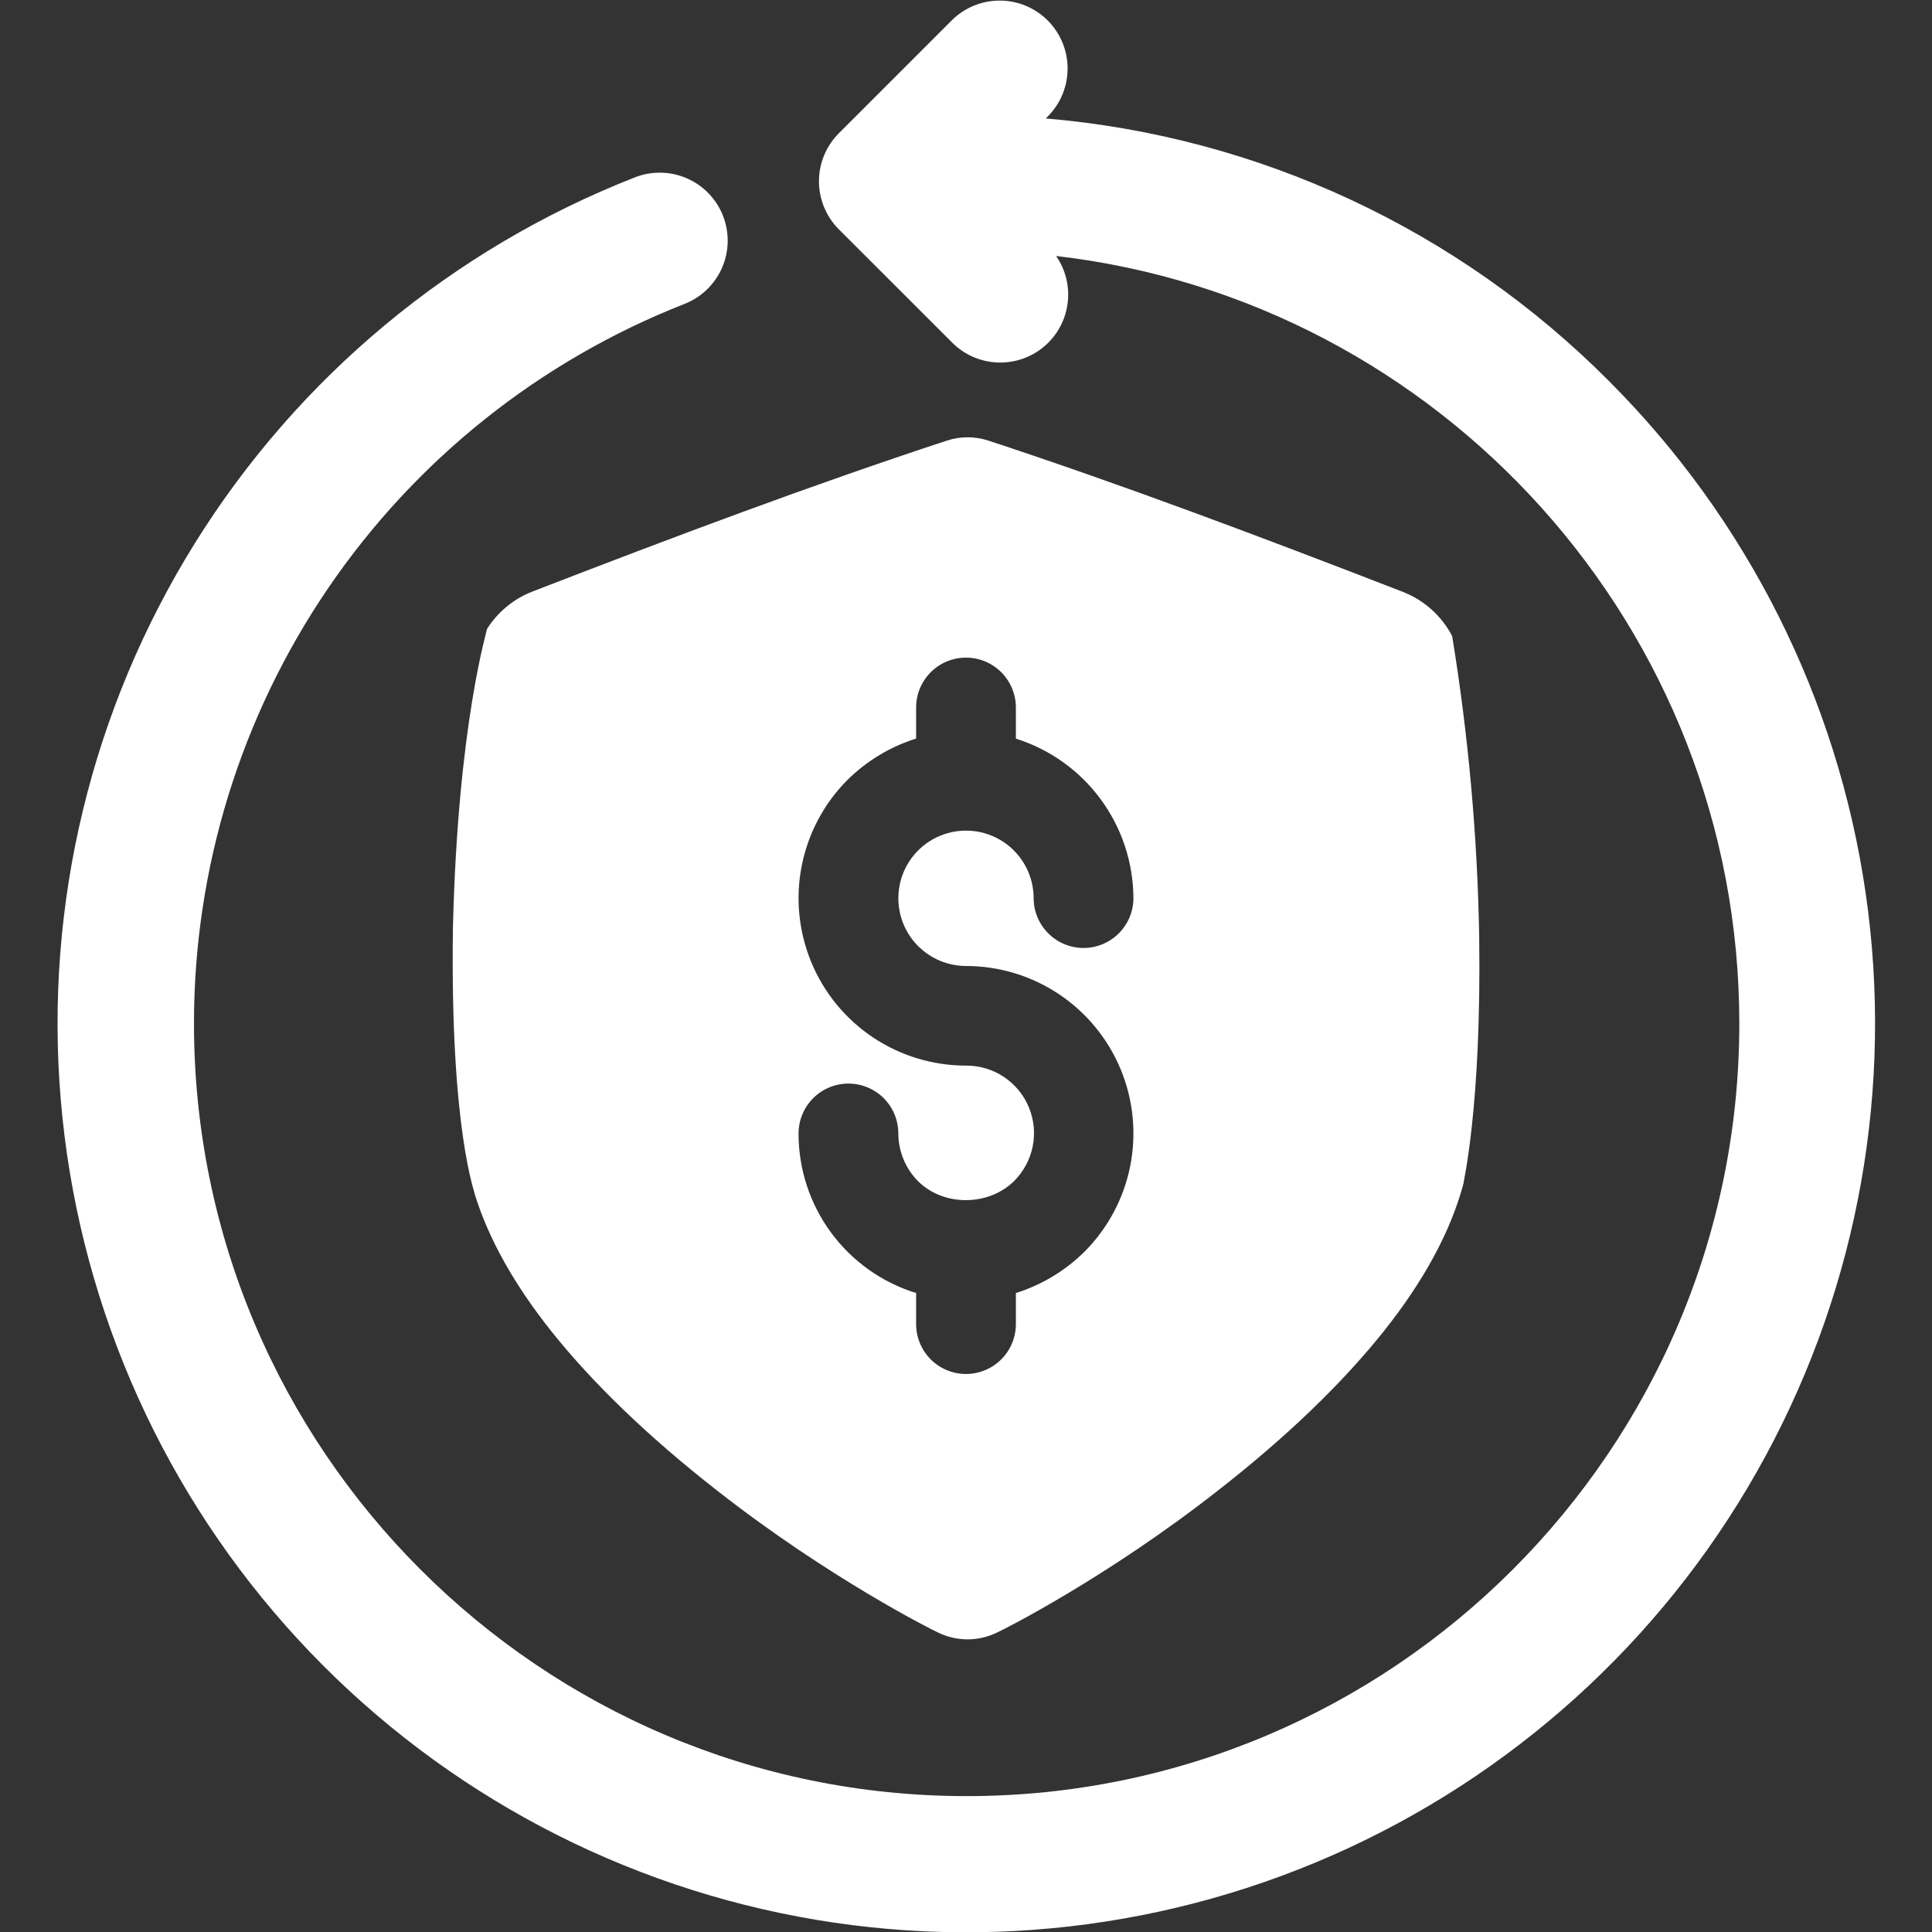
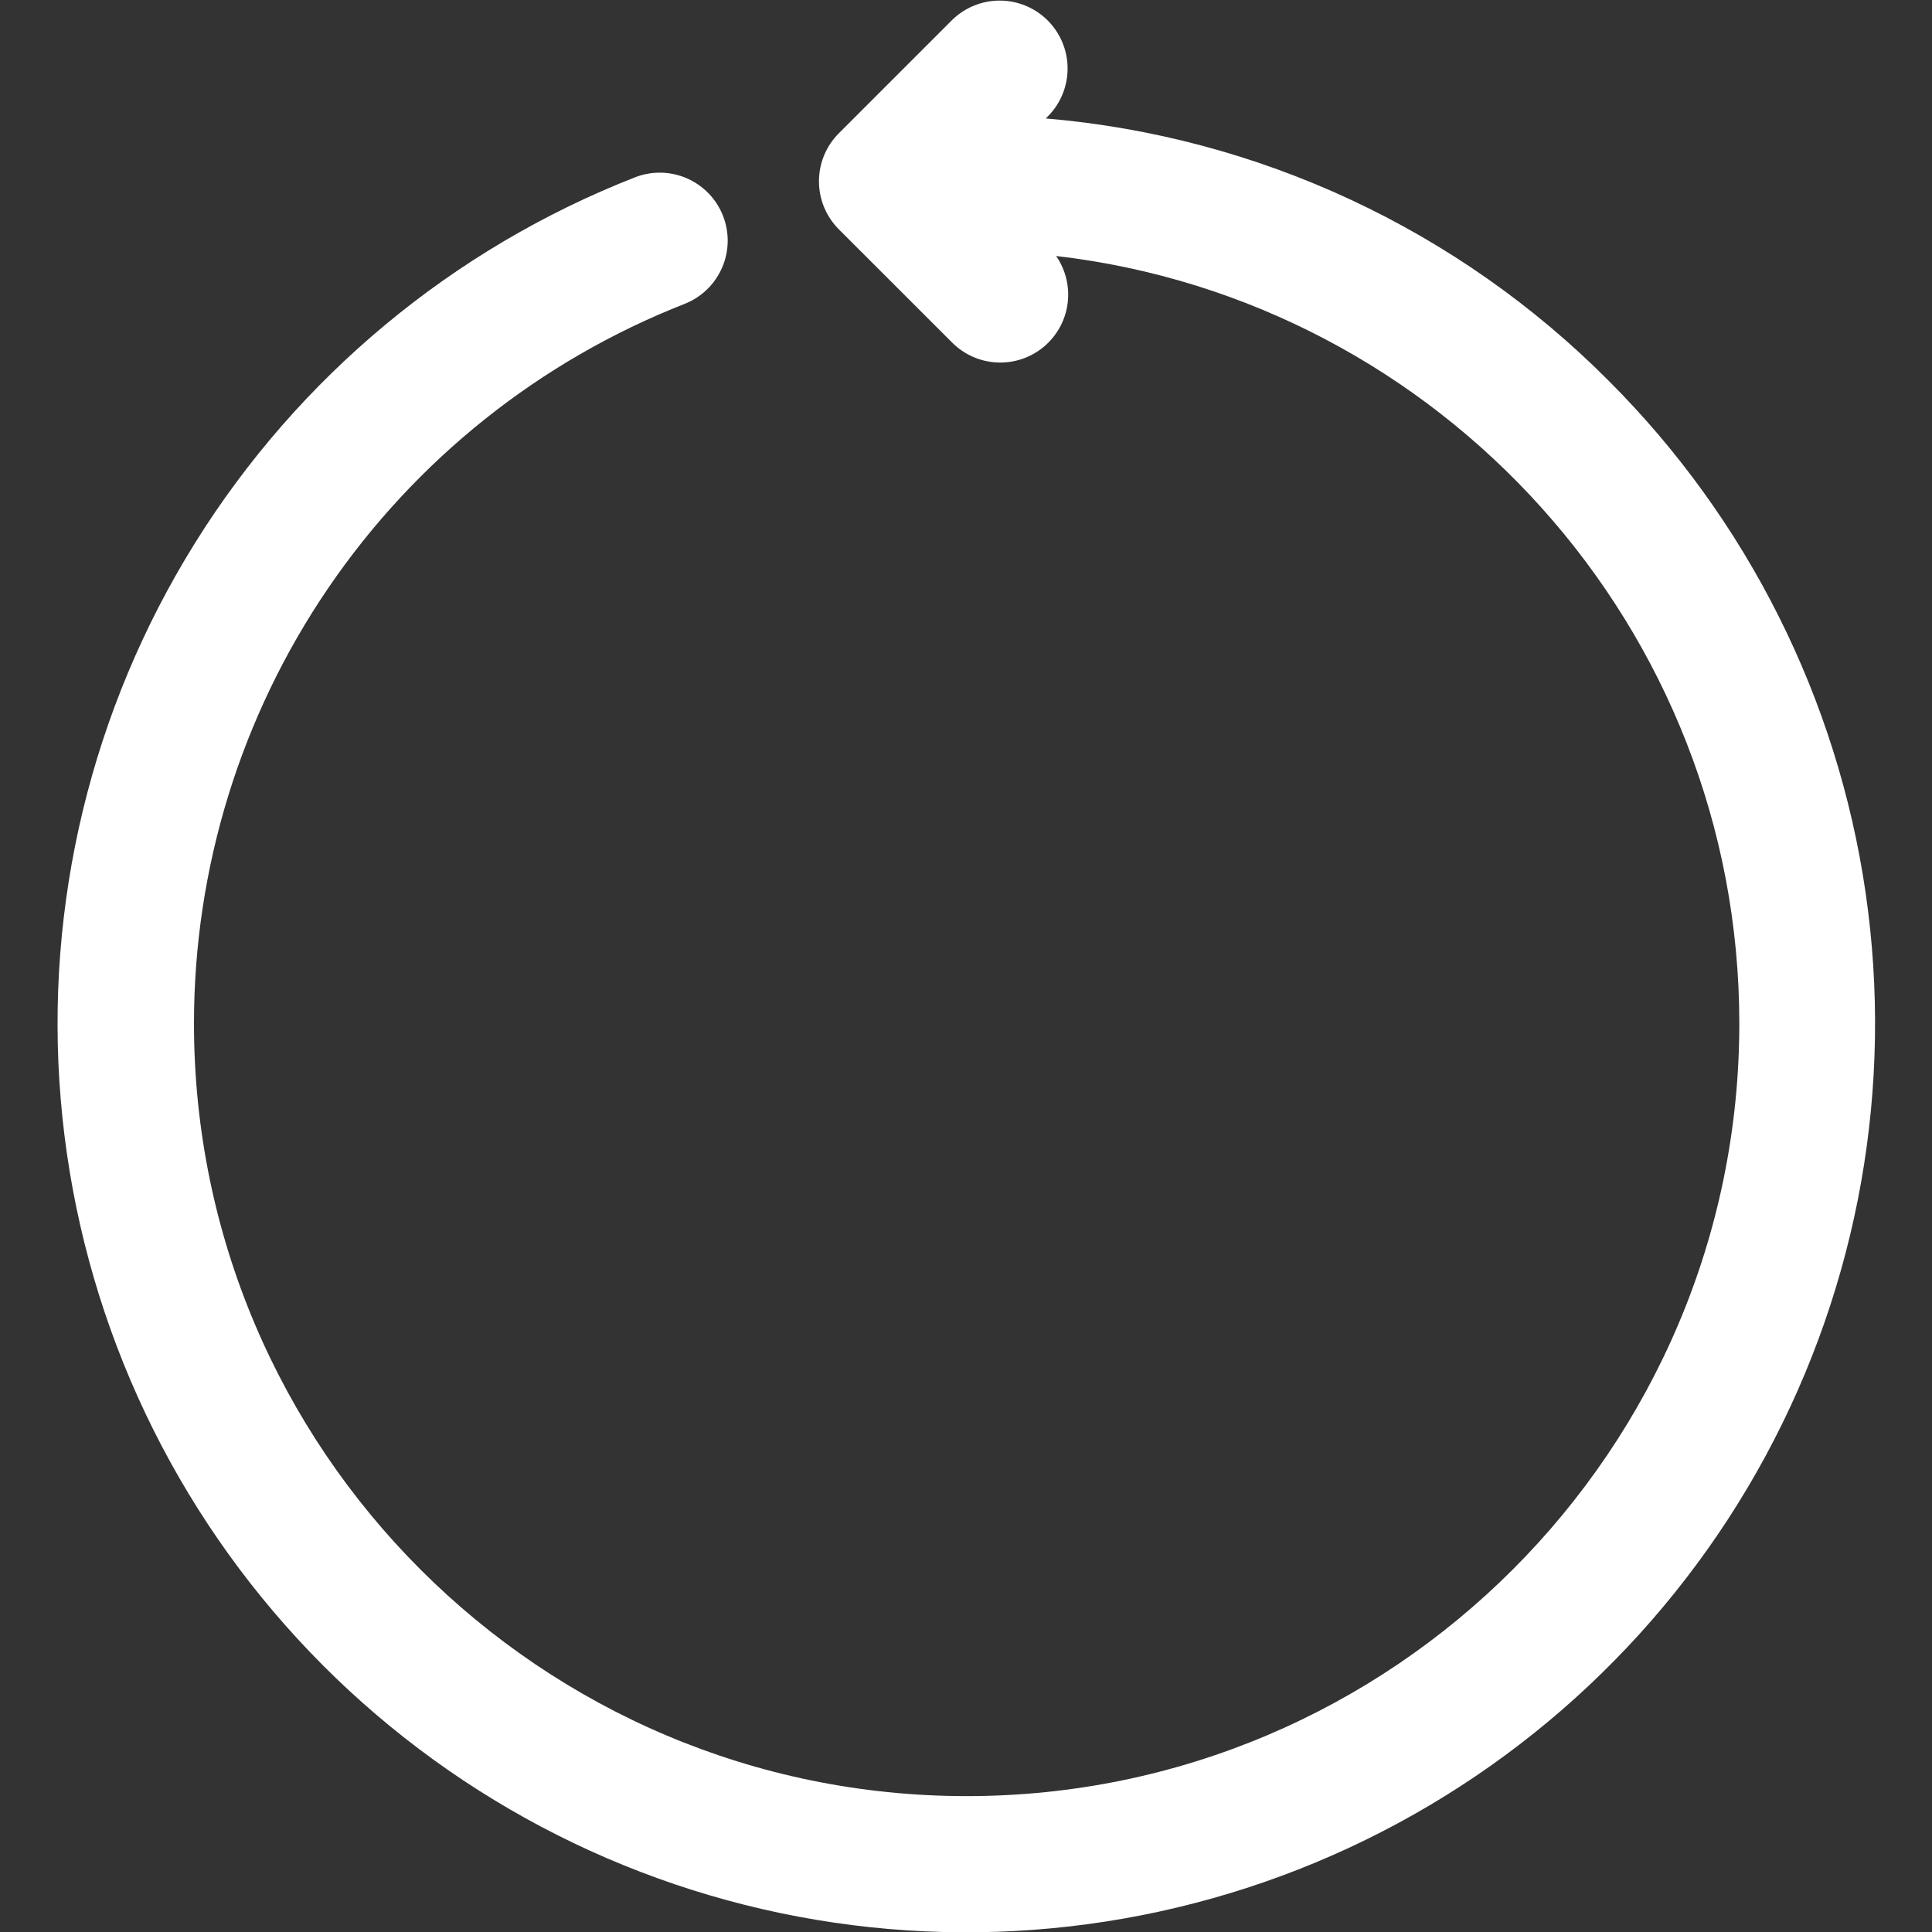
<svg xmlns="http://www.w3.org/2000/svg" width="72" height="72" viewBox="0 0 72 72" fill="none">
  <rect x="0" y="0" width="72" height="72" fill="#333333" stroke="none" />
  <g clip-path="url(#clip0_56062_4783)">
-     <path d="M55.125 34.883C55.059 31.138 54.722 27.403 54.118 23.706C53.727 22.955 53.078 22.371 52.29 22.061C47.04 20.025 41.883 18.081 36.846 16.424C36.336 16.254 35.785 16.254 35.276 16.424C30.244 18.077 25.082 20.016 19.833 22.049C19.136 22.322 18.545 22.811 18.146 23.445C18.175 23.445 17.067 26.909 16.88 34.554C16.768 42.197 17.724 44.487 17.688 44.489C18.204 46.169 19.167 47.877 20.549 49.615C22.096 51.556 24.18 53.56 26.7 55.53C30.872 58.805 34.778 60.763 34.941 60.831C35.288 61.004 35.67 61.094 36.057 61.094C36.445 61.094 36.827 61.004 37.174 60.831C37.338 60.763 41.252 58.799 45.417 55.526C47.939 53.557 50.026 51.549 51.571 49.61C53.05 47.749 54.052 45.922 54.535 44.125C54.516 44.122 55.216 41.316 55.125 34.883ZM34.226 35.266C34.697 35.735 35.335 35.999 36 36C37.233 36 38.438 36.365 39.463 37.049C40.489 37.734 41.288 38.706 41.762 39.845C42.235 40.983 42.36 42.236 42.122 43.446C41.883 44.655 41.292 45.767 40.422 46.641C39.704 47.354 38.825 47.884 37.859 48.188V49.345C37.859 49.838 37.663 50.311 37.314 50.66C36.966 51.008 36.493 51.204 36 51.204C35.507 51.204 35.034 51.008 34.685 50.66C34.337 50.311 34.141 49.838 34.141 49.345V48.188C32.87 47.795 31.76 47.006 30.971 45.936C30.183 44.865 29.758 43.57 29.76 42.241C29.76 41.748 29.956 41.275 30.305 40.926C30.653 40.578 31.126 40.382 31.619 40.382C32.112 40.382 32.585 40.578 32.934 40.926C33.282 41.275 33.478 41.748 33.478 42.241C33.48 42.911 33.747 43.553 34.221 44.027C35.167 44.963 36.836 44.959 37.793 44.014C38.147 43.661 38.389 43.211 38.486 42.721C38.584 42.231 38.533 41.722 38.341 41.261C38.148 40.8 37.823 40.406 37.406 40.13C36.989 39.854 36.5 39.709 36 39.712C34.767 39.712 33.562 39.347 32.536 38.663C31.511 37.979 30.711 37.006 30.238 35.867C29.765 34.729 29.639 33.476 29.878 32.267C30.116 31.057 30.707 29.945 31.577 29.071C32.295 28.358 33.175 27.827 34.141 27.524V26.367C34.141 25.874 34.337 25.401 34.685 25.052C35.034 24.704 35.507 24.508 36 24.508C36.493 24.508 36.966 24.704 37.314 25.052C37.663 25.401 37.859 25.874 37.859 26.367V27.527C39.124 27.925 40.231 28.715 41.018 29.784C41.805 30.851 42.233 32.142 42.239 33.469C42.239 33.962 42.043 34.434 41.695 34.783C41.346 35.132 40.873 35.328 40.38 35.328C39.887 35.328 39.414 35.132 39.066 34.783C38.717 34.434 38.521 33.962 38.521 33.469C38.52 33.054 38.416 32.646 38.22 32.281C38.023 31.916 37.74 31.605 37.395 31.376C37.049 31.146 36.653 31.006 36.24 30.966C35.827 30.927 35.411 30.989 35.029 31.149C34.646 31.309 34.309 31.56 34.047 31.881C33.784 32.203 33.605 32.583 33.526 32.99C33.446 33.397 33.467 33.817 33.589 34.214C33.71 34.61 33.927 34.971 34.221 35.263L34.226 35.266Z" fill="white" />
    <path d="M59.964 14.203C54.349 8.555 46.909 5.086 38.973 4.414L39.059 4.328C39.528 3.852 39.789 3.211 39.786 2.543C39.784 1.875 39.517 1.235 39.045 0.763C38.573 0.291 37.934 0.024 37.266 0.022C36.598 0.019 35.956 0.28 35.48 0.748L31.261 4.967C30.787 5.441 30.52 6.085 30.52 6.756C30.52 7.427 30.787 8.071 31.261 8.546L35.491 12.774C35.939 13.22 36.537 13.482 37.168 13.509C37.798 13.536 38.417 13.327 38.901 12.922C39.385 12.517 39.701 11.945 39.785 11.32C39.87 10.694 39.718 10.059 39.359 9.54C53.671 11.198 64.819 23.391 64.819 38.142C64.819 54.018 51.902 66.936 36.024 66.936C20.146 66.936 7.229 54.021 7.229 38.144C7.228 32.355 8.971 26.699 12.232 21.915C15.493 17.131 20.12 13.441 25.51 11.326C26.135 11.081 26.638 10.598 26.907 9.982C27.176 9.367 27.19 8.67 26.945 8.044C26.7 7.419 26.217 6.916 25.601 6.647C24.986 6.378 24.289 6.364 23.663 6.609C16.872 9.268 11.12 14.049 7.265 20.24C3.409 26.431 1.654 33.701 2.263 40.969C2.871 48.237 5.809 55.115 10.64 60.578C15.472 66.042 21.938 69.8 29.077 71.294C36.216 72.787 43.646 71.936 50.262 68.867C56.879 65.798 62.328 60.675 65.798 54.26C69.269 47.845 70.576 40.481 69.525 33.264C68.473 26.047 65.12 19.361 59.964 14.203Z" fill="white" />
  </g>
  <defs>
    <clipPath id="clip0_56062_4783">
      <rect width="72" height="72" fill="white" />
    </clipPath>
  </defs>
</svg>